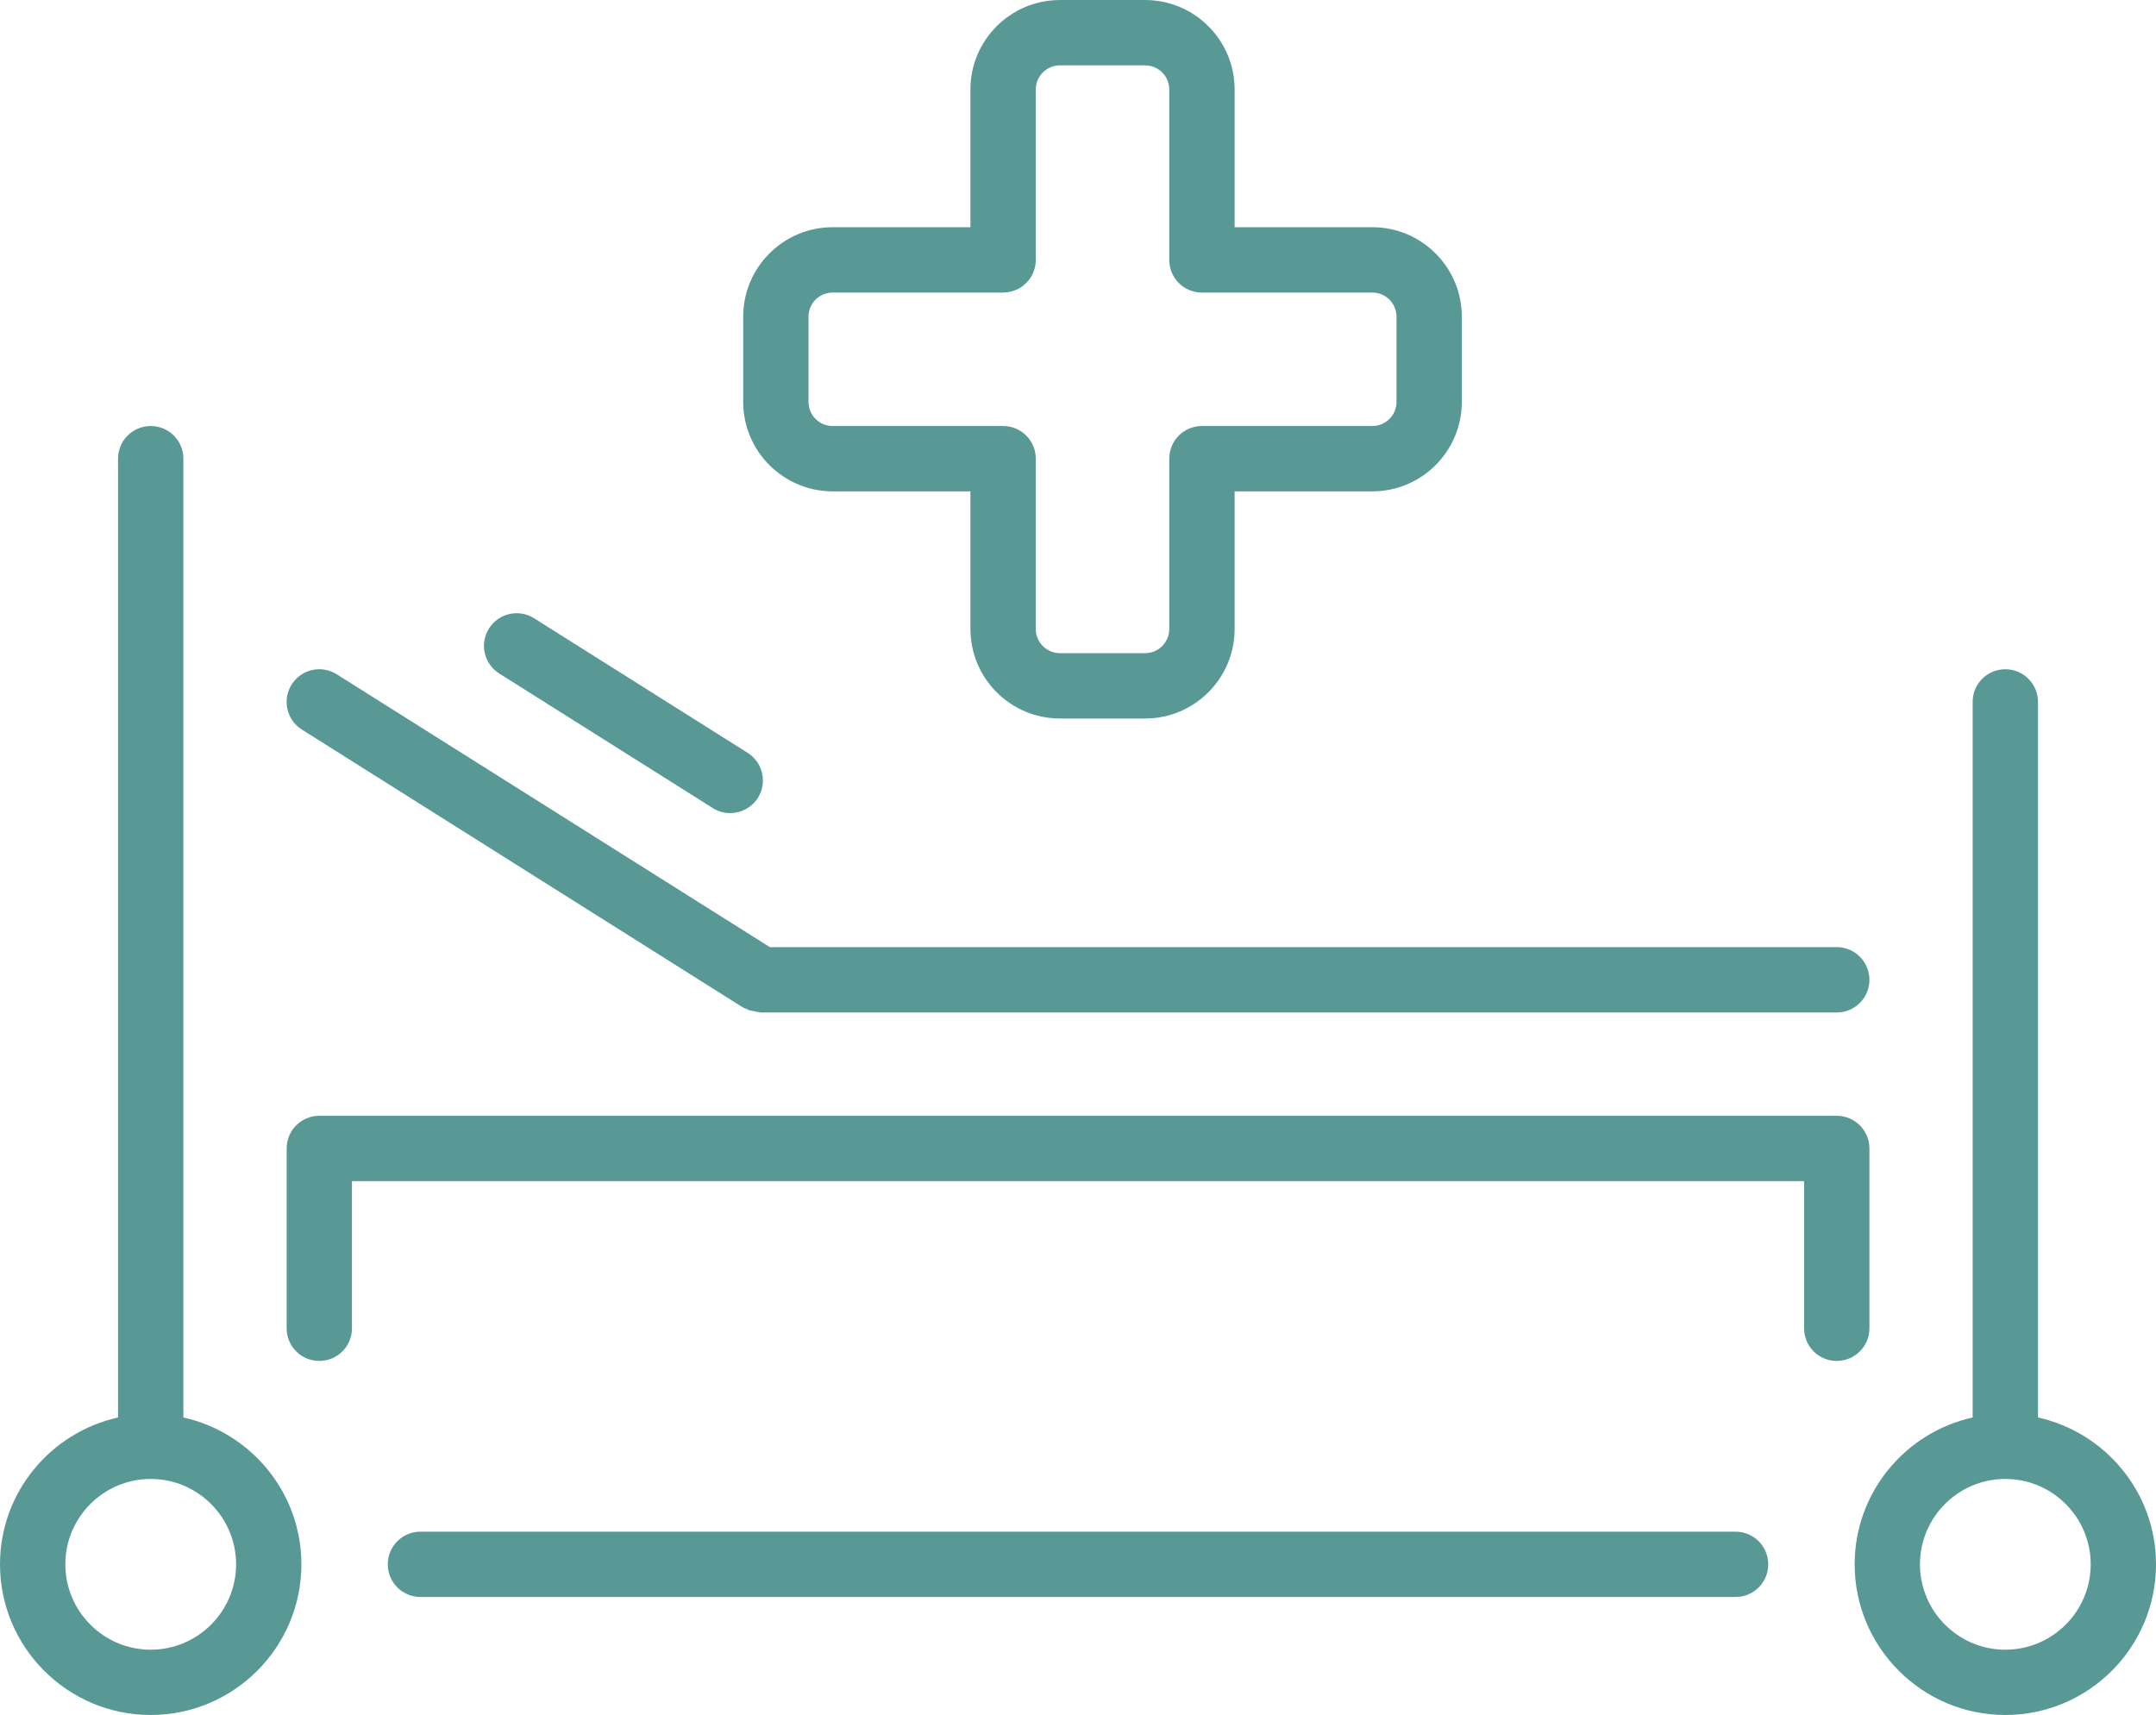
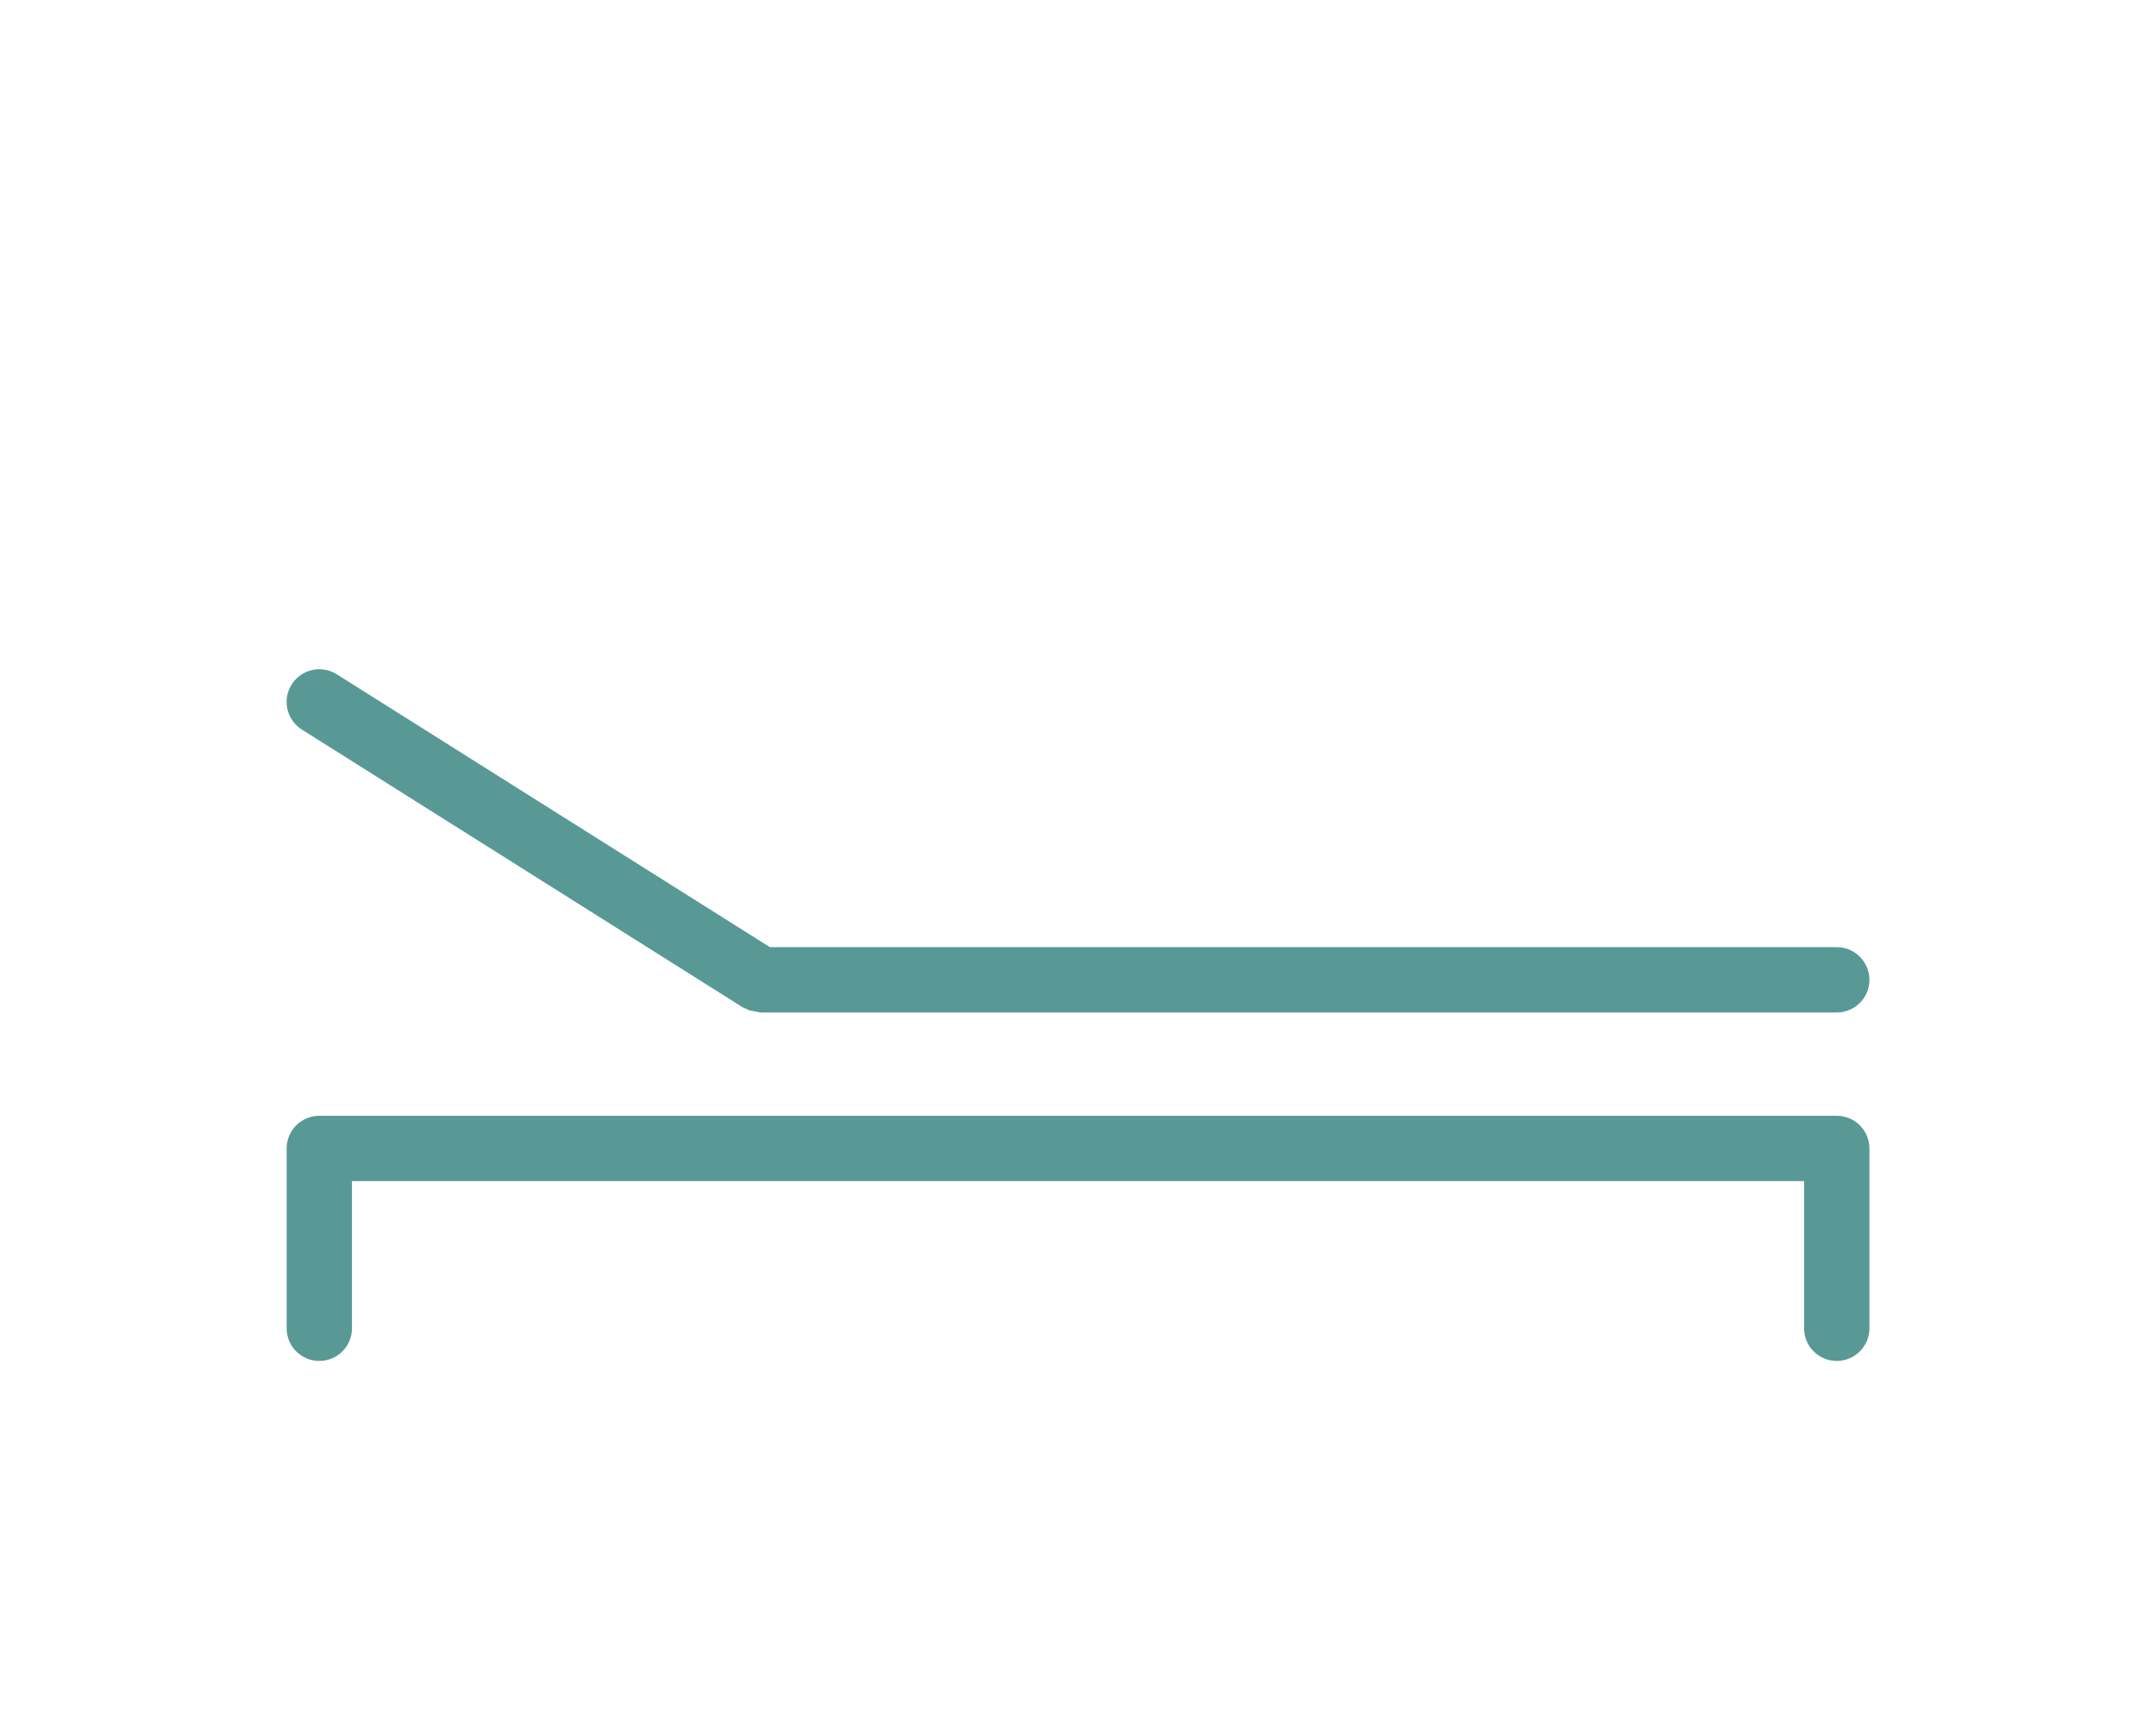
<svg xmlns="http://www.w3.org/2000/svg" xml:space="preserve" width="16.933mm" height="13.472mm" version="1.1" style="shape-rendering:geometricPrecision; text-rendering:geometricPrecision; image-rendering:optimizeQuality; fill-rule:evenodd; clip-rule:evenodd" viewBox="0 0 1628.33 1295.47">
  <defs>
    <style type="text/css">
   
    .fil0 {fill:#589996;fill-rule:nonzero}
   
  </style>
  </defs>
  <g id="Слой_x0020_1">
-     <path class="fil0" d="M113.81 1246.15c-35.55,0 -64.46,-28.94 -64.46,-64.5 0,-35.55 28.91,-64.48 64.46,-64.48 35.55,0 64.5,28.93 64.5,64.48 0,35.56 -28.94,64.5 -64.5,64.5zm24.69 -175.42l0 -724.3c0,-13.61 -11.06,-24.64 -24.69,-24.64 -13.6,0 -24.66,11.03 -24.66,24.64l0 724.3c-50.93,11.33 -89.15,56.65 -89.15,110.92 0,62.74 51.05,113.82 113.81,113.82 62.79,0 113.82,-51.08 113.82,-113.82 0,-54.27 -38.23,-99.59 -89.12,-110.92z" />
-     <path class="fil0" d="M1514.52 1246.15c-35.55,0 -64.46,-28.94 -64.46,-64.5 0,-35.55 28.91,-64.48 64.46,-64.48 35.59,0 64.5,28.93 64.5,64.48 0,35.56 -28.91,64.5 -64.5,64.5zm24.69 -175.42l0 -540.54c0,-13.64 -11.06,-24.66 -24.69,-24.66 -13.64,0 -24.66,11.02 -24.66,24.66l0 540.54c-50.89,11.33 -89.12,56.65 -89.12,110.92 0,62.74 51.02,113.82 113.78,113.82 62.76,0 113.82,-51.08 113.82,-113.82 0,-54.27 -38.23,-99.59 -89.12,-110.92z" />
    <path class="fil0" d="M228 551.09l333.16 209.95 2.34 0.98 2.38 1.13 8.45 1.66 812.87 0c13.61,0 24.7,-11.03 24.7,-24.64 0,-13.66 -11.1,-24.73 -24.7,-24.73l-805.75 0 -327.13 -206.11c-11.53,-7.3 -26.8,-3.8 -34.06,7.73 -7.26,11.54 -3.8,26.76 7.74,34.03z" />
-     <path class="fil0" d="M377.06 508.75l161.3 101.66c4.08,2.59 8.62,3.78 13.1,3.78 8.21,0 16.21,-4.09 20.93,-11.48 7.26,-11.59 3.8,-26.79 -7.74,-34.05l-161.3 -101.67c-11.57,-7.26 -26.77,-3.8 -34.03,7.77 -7.29,11.53 -3.8,26.72 7.74,33.99z" />
    <path class="fil0" d="M1411.9 1003.39l0 -135.86c0,-13.67 -11.1,-24.69 -24.7,-24.69l-1146.04 0c-13.65,0 -24.67,11.02 -24.67,24.69l0 135.86c0,13.61 11.02,24.63 24.67,24.63 13.6,0 24.66,-11.02 24.66,-24.63l0 -111.23 1096.72 0 0 111.23c0,13.61 11.02,24.63 24.66,24.63 13.61,0 24.7,-11.02 24.7,-24.63z" />
-     <path class="fil0" d="M1310.81 1157l-993.25 0c-13.64,0 -24.69,11.03 -24.69,24.66 0,13.65 11.06,24.68 24.69,24.68l993.25 0c13.61,0 24.67,-11.03 24.67,-24.68 0,-13.63 -11.06,-24.66 -24.67,-24.66z" />
-     <path class="fil0" d="M610.63 239.19c0,-10.04 8.17,-18.21 18.25,-18.21l128.73 0c13.61,0 24.67,-11.02 24.67,-24.69l0 -128.71c0,-10.04 8.17,-18.21 18.22,-18.21l64.38 0c10.04,0 18.22,8.17 18.22,18.21l0 128.71c0,13.67 11.02,24.69 24.66,24.69l128.74 0c10.05,0 18.22,8.17 18.22,18.21l0 64.39c0,10.04 -8.17,18.21 -18.22,18.21l-128.74 0c-13.64,0 -24.66,11.03 -24.66,24.64l0 128.7c0,10.04 -8.18,18.24 -18.22,18.24l-64.38 0c-10.05,0 -18.22,-8.2 -18.22,-18.24l0 -128.7c0,-13.61 -11.06,-24.64 -24.67,-24.64l-128.73 0c-10.08,0 -18.25,-8.17 -18.25,-18.21l0 -64.39zm18.25 131.96l104.04 0 0 103.98c0,37.28 30.33,67.61 67.58,67.61l64.38 0c37.25,0 67.58,-30.33 67.58,-67.61l0 -103.98 104.04 0c37.25,0 67.54,-30.33 67.54,-67.57l0 -64.39c0,-37.25 -30.29,-67.57 -67.54,-67.57l-104.04 0 0 -104.05c0,-37.28 -30.33,-67.57 -67.58,-67.57l-64.38 0c-37.25,0 -67.58,30.29 -67.58,67.57l0 104.05 -104.04 0c-37.25,0 -67.58,30.32 -67.58,67.57l0 64.39c0,37.24 30.33,67.57 67.58,67.57z" />
  </g>
</svg>